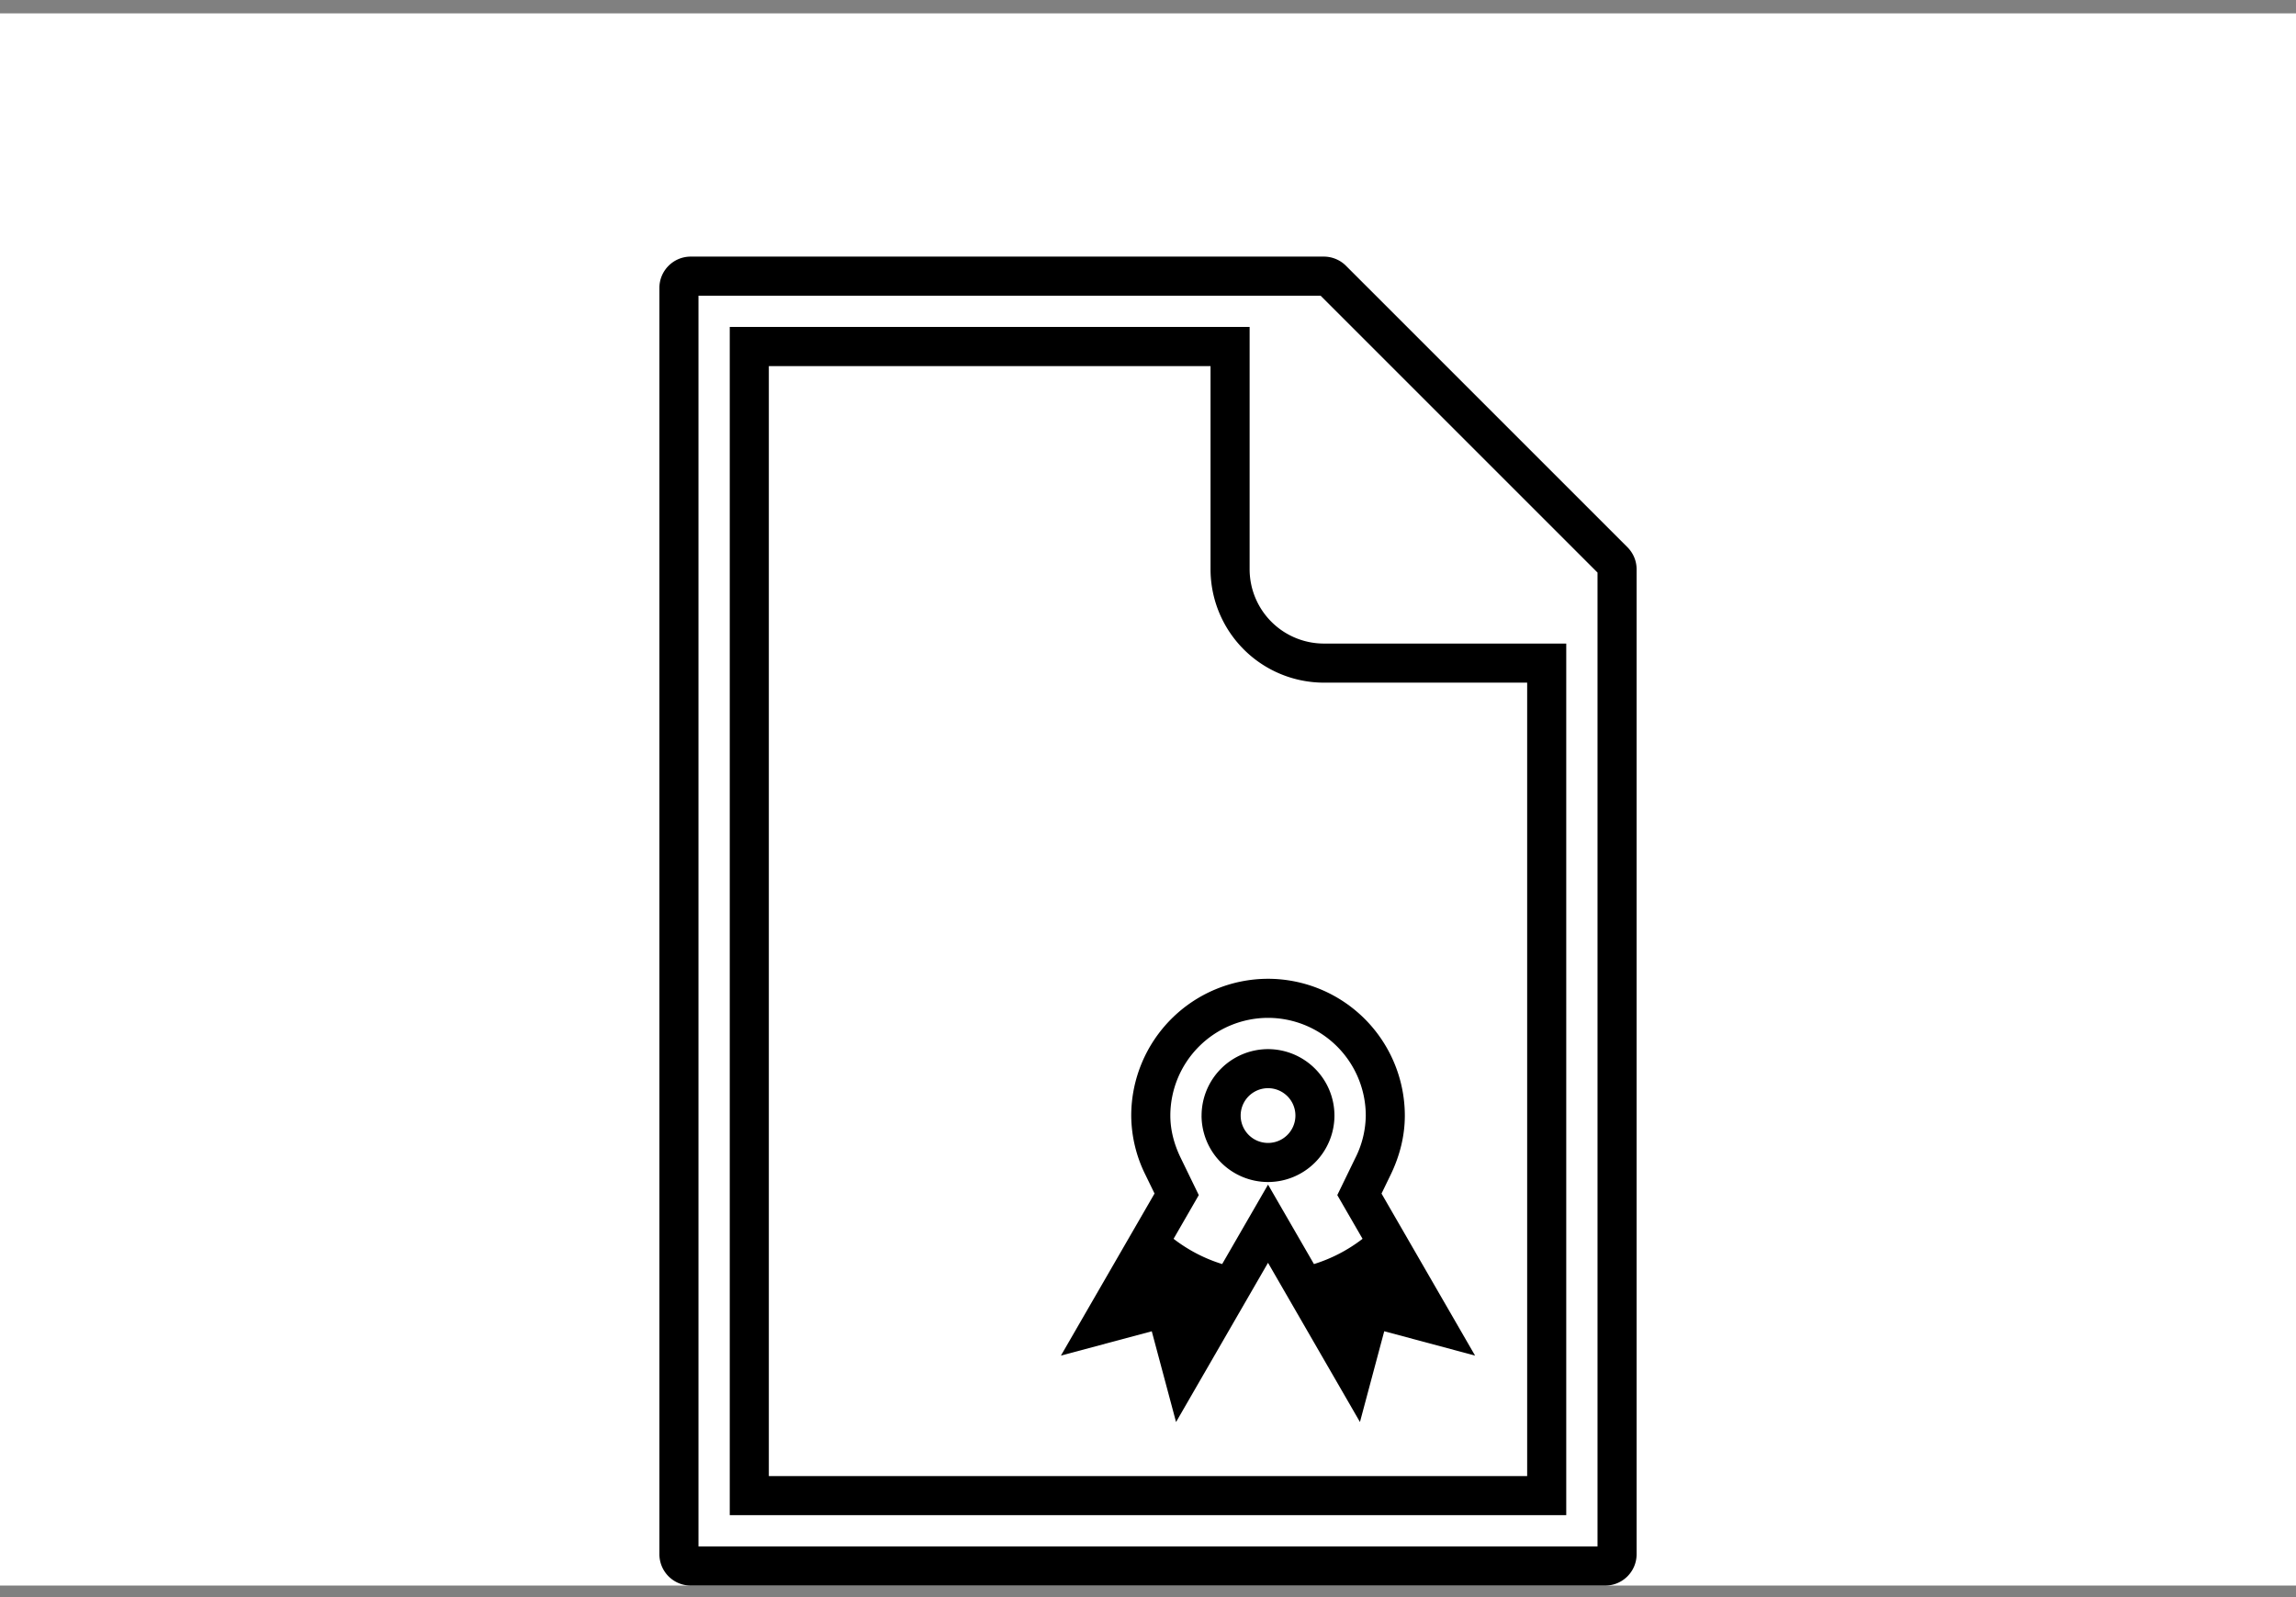
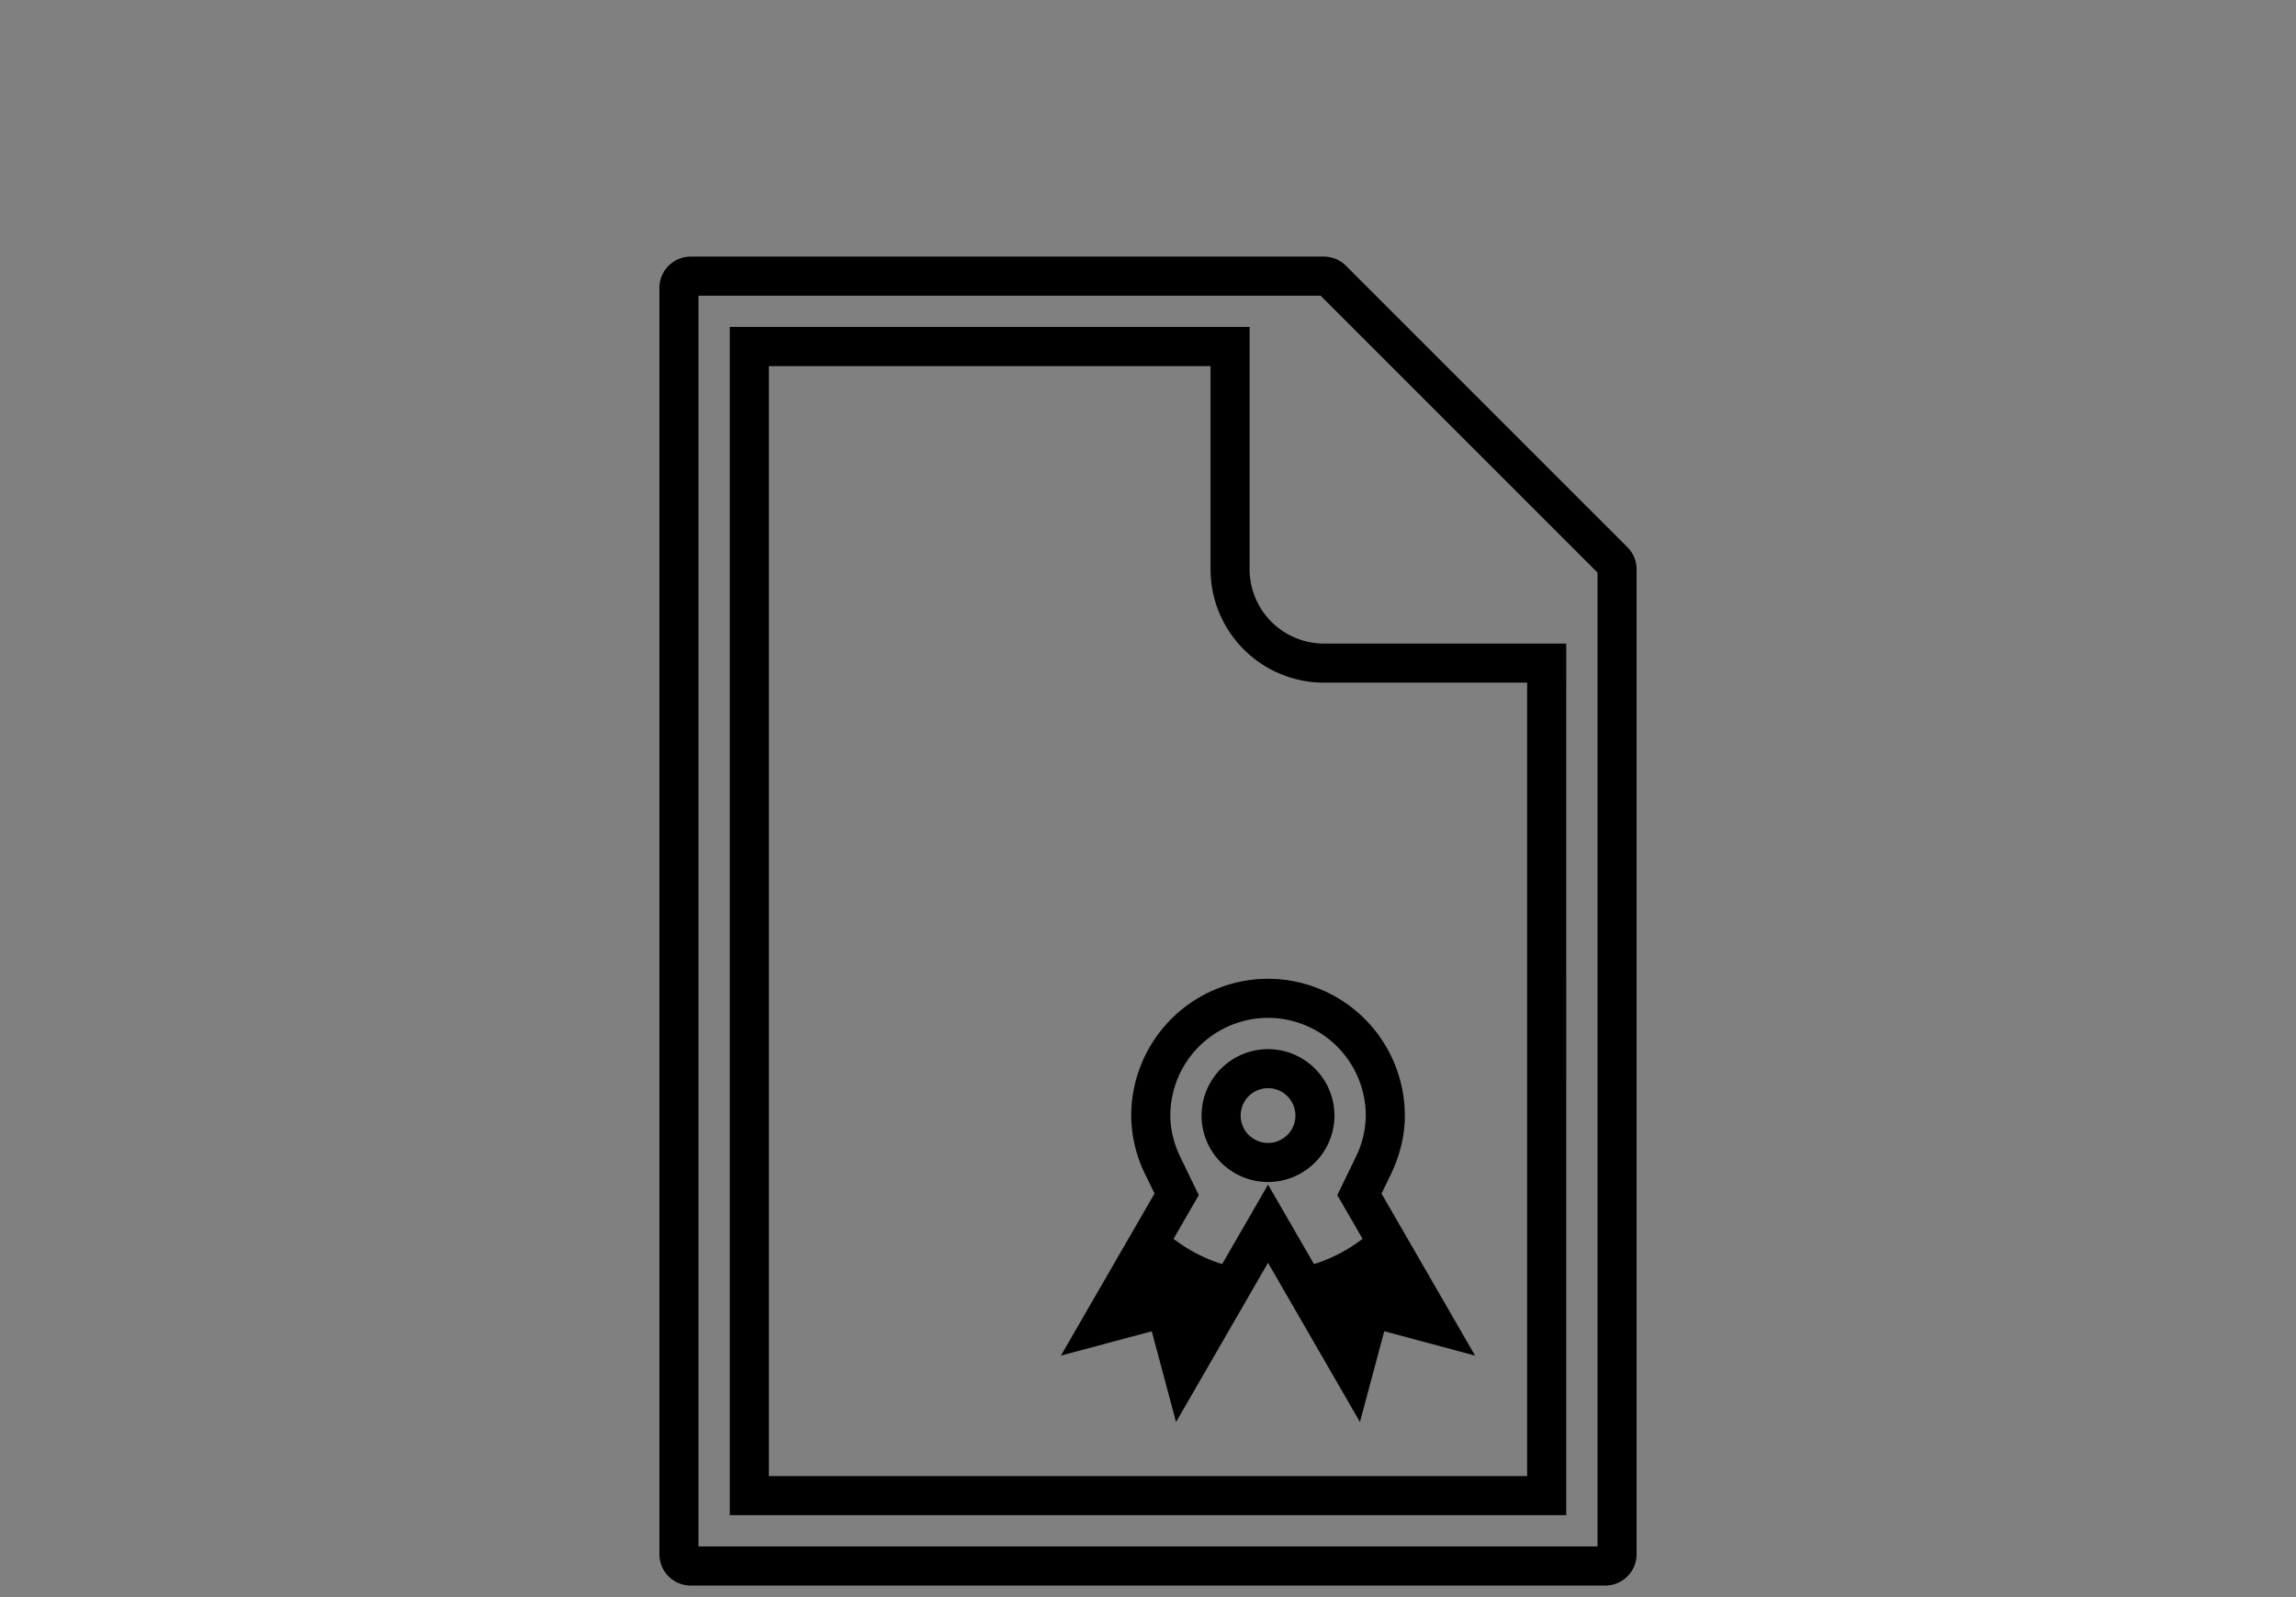
<svg xmlns="http://www.w3.org/2000/svg" width="92" height="64" viewBox="0 0 92 64">
  <rect x="0" y="0" width="92" height="64" fill="#808080" stroke="none" />
  <g>
    <g>
-       <path fill="#fff" d="M92 63.536H0v-63h92z" />
-     </g>
+       </g>
    <g>
      <path d="M27.675 63.536a1.255 1.255 0 0 1-1.253-1.254V11.536c0-.69.562-1.253 1.253-1.253h25.373c.331 0 .654.135.885.368l11.278 11.277c.237.24.367.552.367.886v39.468c0 .691-.562 1.254-1.253 1.254zm.313-1.567h36.024V22.944L52.917 11.85H27.988zm24.836-50.213l.002.001zm9.935 48.96H29.241V13.102h20.831v9.711a2.98 2.98 0 0 0 2.976 2.976h9.711zM30.807 59.15h30.386V27.355h-8.145a4.546 4.546 0 0 1-4.542-4.542V14.67H30.807zm17.34-14.446a2.666 2.666 0 0 1 2.662-2.663 2.665 2.665 0 0 1 2.662 2.663 2.665 2.665 0 0 1-2.662 2.662 2.666 2.666 0 0 1-2.663-2.662zm1.566 0a1.097 1.097 0 1 0 2.194-.002 1.097 1.097 0 0 0-2.194.002zm9.393 9.618l-3.64-.976-.973 3.637-3.684-6.38-3.685 6.381-.973-3.637-3.64.975 3.751-6.495-.364-.748a5.394 5.394 0 0 1-.57-2.375 5.489 5.489 0 0 1 5.481-5.482 5.488 5.488 0 0 1 5.482 5.482c0 .797-.192 1.595-.57 2.375l-.364.75zM50.81 47.47l1.84 3.184a6.188 6.188 0 0 0 1.947-1.012l-1.012-1.752.727-1.496a3.851 3.851 0 0 0 .414-1.69 3.92 3.92 0 0 0-3.916-3.916 3.92 3.92 0 0 0-3.915 3.916c0 .558.14 1.128.413 1.69l.727 1.496-1.01 1.752c.585.451 1.24.792 1.947 1.011z" />
    </g>
  </g>
</svg>